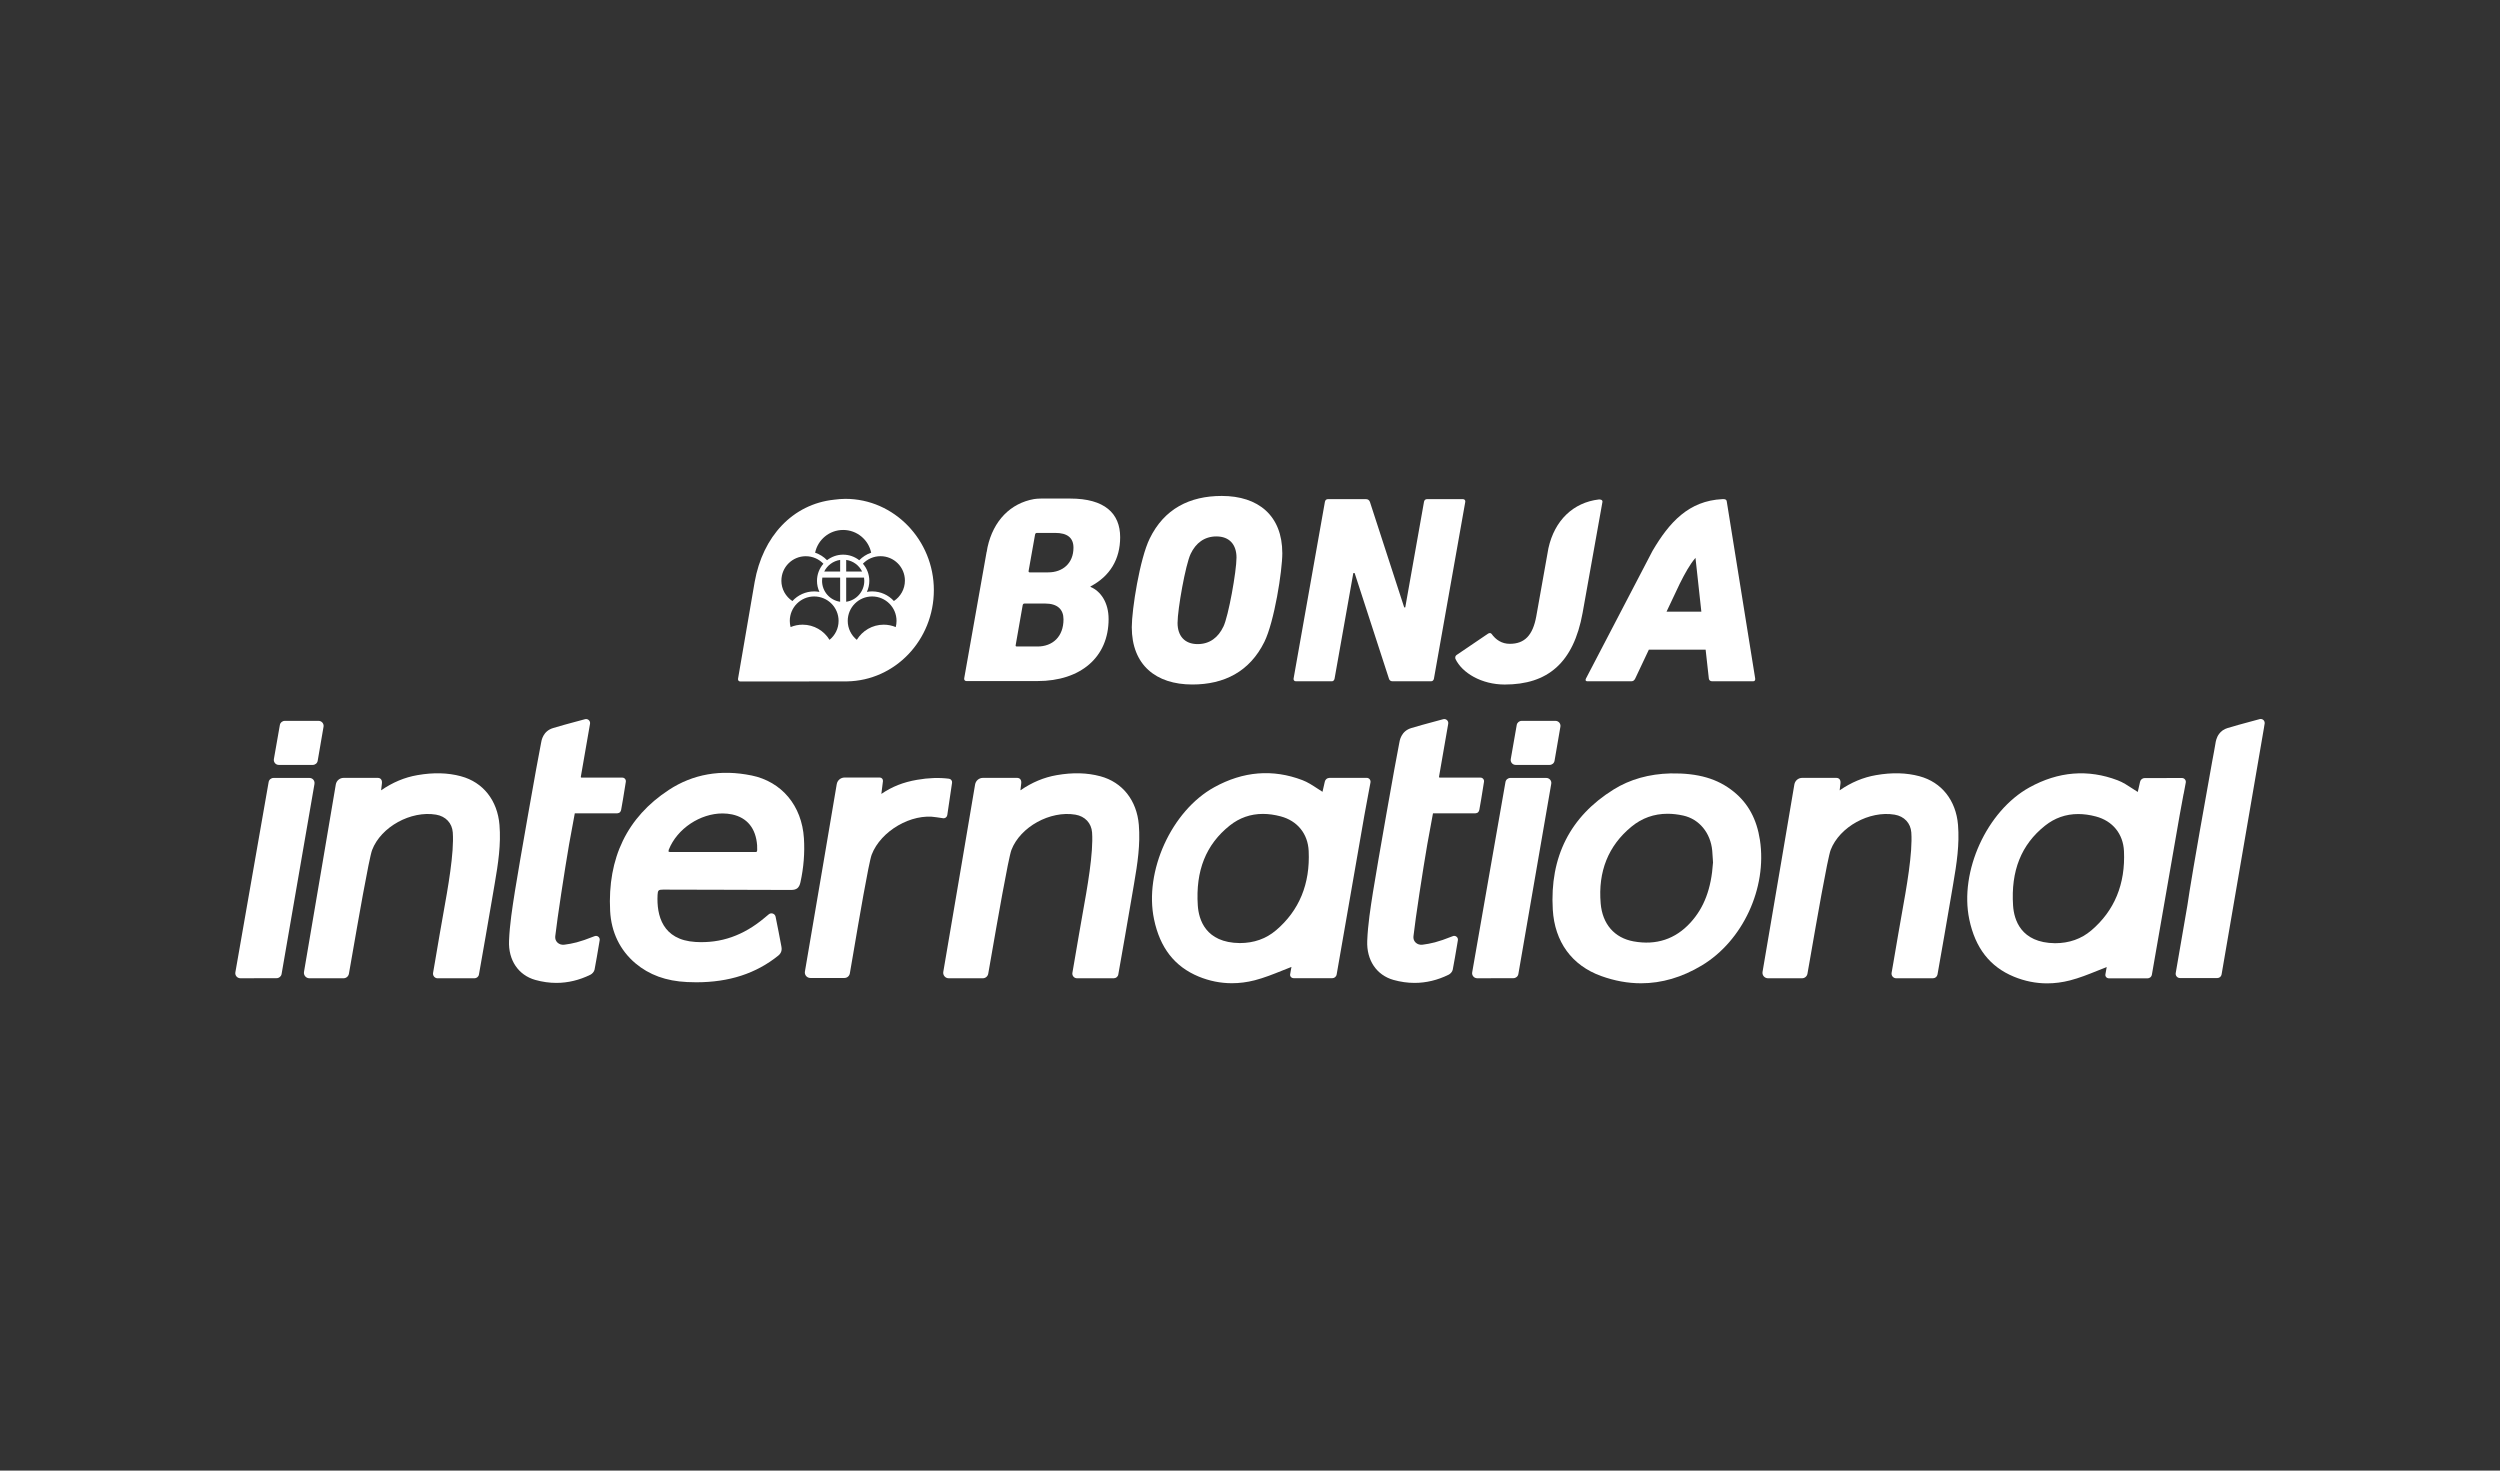
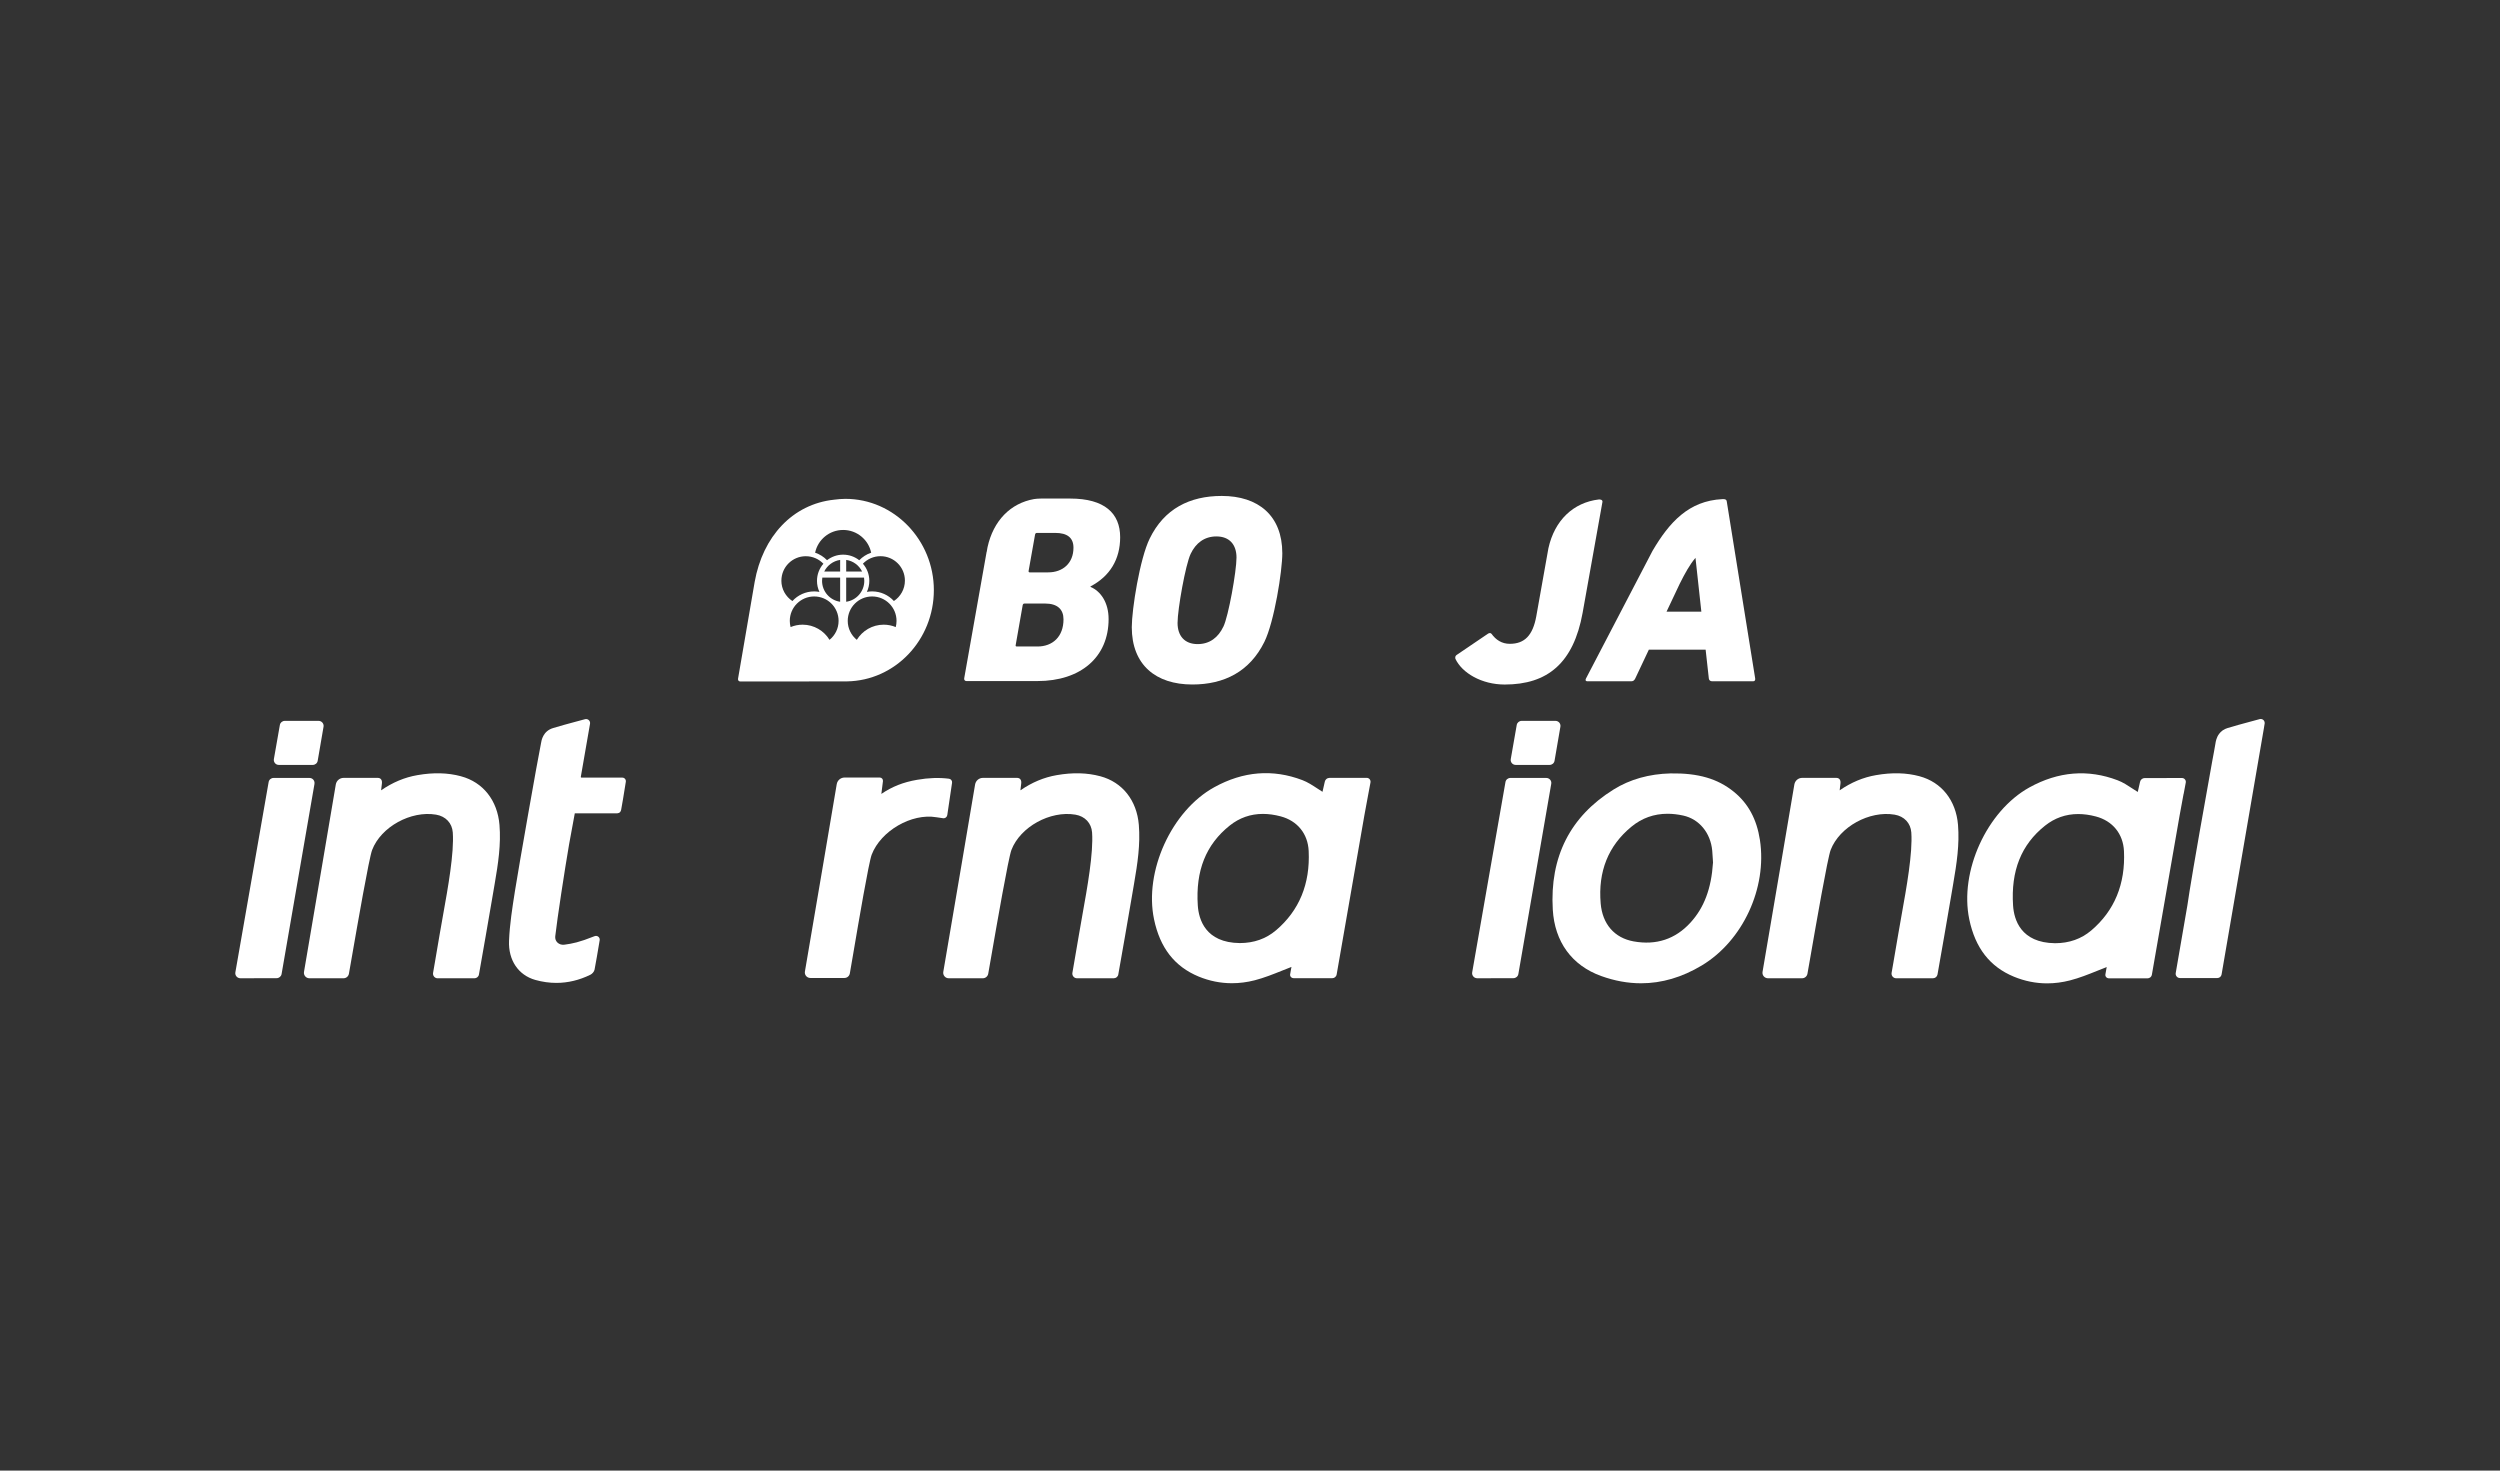
<svg xmlns="http://www.w3.org/2000/svg" width="170" height="100" viewBox="0 0 170 100" fill="none">
  <rect x="0" y="0" width="170" height="100" fill="#333333" stroke="none" />
  <g clip-path="url(#clip0_8904_11663)">
    <path d="M76.961 42.649C76.961 41.447 77.507 37.987 78.18 36.621C79.164 34.599 80.895 33.724 83.081 33.724C85.558 33.724 87.197 35.055 87.197 37.622C87.197 38.824 86.651 42.285 85.977 43.65C84.976 45.672 83.245 46.546 81.077 46.546C78.6 46.546 76.961 45.216 76.961 42.649ZM83.19 42.614C83.536 41.904 84.082 38.843 84.082 37.915C84.082 37.04 83.609 36.477 82.715 36.477C81.896 36.477 81.312 36.932 80.966 37.66C80.62 38.37 80.074 41.429 80.074 42.359C80.074 43.234 80.548 43.799 81.441 43.799C82.26 43.799 82.844 43.343 83.188 42.614H83.19Z" fill="white" />
-     <path d="M90.094 34.125C90.113 34.016 90.186 33.941 90.295 33.941H92.881C93.008 33.941 93.1 33.996 93.153 34.125L95.485 41.301H95.558L96.832 34.125C96.85 34.016 96.923 33.941 97.033 33.941H99.474C99.583 33.941 99.656 34.014 99.639 34.125L97.508 46.146C97.489 46.255 97.418 46.328 97.307 46.328H94.702C94.574 46.328 94.484 46.274 94.447 46.146L92.116 38.97H92.025L90.751 46.146C90.732 46.255 90.659 46.328 90.569 46.328H88.128C88.019 46.328 87.946 46.255 87.963 46.146L90.094 34.125Z" fill="white" />
    <path d="M119.354 46.146L117.424 34.125C117.424 34.016 117.351 33.941 117.223 33.941H117.122C114.835 34.05 113.509 35.518 112.37 37.461L107.843 46.145C107.789 46.254 107.824 46.326 107.933 46.326H110.939C111.065 46.326 111.138 46.254 111.193 46.145L112.122 44.177H115.983L116.201 46.145C116.22 46.254 116.293 46.326 116.42 46.326H119.224C119.316 46.326 119.37 46.254 119.352 46.145L119.354 46.146ZM113.324 41.594L114.221 39.697C114.569 39.003 114.904 38.386 115.293 37.935L115.692 41.594H113.324Z" fill="white" />
    <path d="M108.723 33.963C106.985 34.169 105.713 35.381 105.293 37.276L104.468 41.904C104.231 43.215 103.666 43.78 102.665 43.78C102.12 43.78 101.718 43.506 101.427 43.106C101.373 43.033 101.281 43.033 101.189 43.087L99.04 44.545C98.948 44.618 98.948 44.71 98.967 44.8C99.423 45.765 100.753 46.548 102.319 46.548C105.232 46.548 106.999 45.091 107.619 41.667L108.967 34.126C108.98 33.978 108.82 33.96 108.722 33.963H108.723Z" fill="white" />
    <path d="M74.145 39.908L74.164 39.871C75.478 39.178 76.171 38.029 76.171 36.531C76.171 34.906 75.113 33.902 72.776 33.902H70.785C70.612 33.9 70.429 33.921 70.314 33.937C68.714 34.221 67.549 35.403 67.152 37.209L67.095 37.532L67.09 37.527L65.565 46.129C65.548 46.239 65.621 46.312 65.711 46.312H70.548C73.487 46.312 75.385 44.688 75.385 42.095C75.385 40.982 74.855 40.197 74.143 39.904L74.145 39.908ZM70.548 43.96H69.141C69.069 43.96 69.05 43.924 69.069 43.851L69.543 41.149C69.561 41.077 69.599 41.04 69.671 41.04H71.059C71.916 41.04 72.318 41.442 72.318 42.117C72.318 43.286 71.587 43.962 70.548 43.962V43.96ZM71.278 38.921H70.019C69.966 38.921 69.928 38.884 69.947 38.812L70.385 36.347C70.404 36.274 70.44 36.238 70.513 36.238H71.755C72.576 36.238 72.996 36.567 72.996 37.242C72.996 38.301 72.266 38.921 71.28 38.921H71.278Z" fill="white" />
-     <path d="M51.095 52.73C49.015 52.306 47.125 52.636 45.482 53.713C42.649 55.569 41.306 58.338 41.489 61.945C41.563 63.384 42.157 64.613 43.205 65.501C44.143 66.293 45.292 66.712 46.717 66.779C46.931 66.788 47.139 66.795 47.345 66.795C49.583 66.795 51.413 66.198 52.925 64.98C53.209 64.752 53.155 64.469 53.133 64.351C53.009 63.678 52.872 62.987 52.74 62.337C52.72 62.237 52.65 62.157 52.555 62.124C52.46 62.09 52.356 62.108 52.277 62.173C52.185 62.249 52.087 62.331 52.002 62.402C50.561 63.618 49.018 64.159 47.291 64.053C45.039 63.916 44.646 62.242 44.714 60.861C44.73 60.54 44.775 60.494 45.091 60.494C46.462 60.502 47.832 60.502 49.203 60.504C50.73 60.504 52.255 60.507 53.781 60.517H53.791C54.172 60.517 54.346 60.374 54.43 59.995C54.65 58.996 54.73 57.99 54.667 57.003C54.528 54.787 53.158 53.149 51.094 52.728L51.095 52.73ZM45.478 57.775C46.054 56.333 47.628 55.314 49.131 55.314C49.349 55.314 49.566 55.336 49.778 55.38C50.806 55.599 51.396 56.323 51.484 57.478C51.492 57.582 51.491 57.684 51.489 57.816C51.473 57.937 51.435 57.937 51.372 57.937H45.586C45.513 57.937 45.477 57.922 45.467 57.911C45.461 57.903 45.45 57.872 45.477 57.775H45.478Z" fill="white" />
    <path d="M117.9 53.84C116.801 52.948 115.475 52.562 113.599 52.592C112.141 52.627 110.839 52.994 109.73 53.683C106.772 55.52 105.379 58.269 105.589 61.853C105.717 64.045 106.885 65.649 108.878 66.369C109.79 66.698 110.695 66.863 111.592 66.863C112.995 66.863 114.374 66.459 115.717 65.654C118.509 63.979 120.173 60.39 119.675 57.12C119.46 55.708 118.879 54.634 117.9 53.84ZM116.483 58.672C116.367 60.431 115.88 61.723 114.95 62.74C113.923 63.862 112.625 64.292 111.089 64.015C109.784 63.781 108.966 62.84 108.846 61.435C108.659 59.265 109.363 57.51 110.937 56.216C111.649 55.63 112.471 55.336 113.392 55.336C113.734 55.336 114.091 55.377 114.46 55.458C115.545 55.698 116.32 56.635 116.432 57.846C116.453 58.069 116.465 58.294 116.475 58.478L116.486 58.672H116.483Z" fill="white" />
    <path d="M31.349 52.786C30.45 52.544 29.48 52.519 28.386 52.709C27.514 52.859 26.704 53.198 25.915 53.742C25.933 53.623 25.955 53.457 25.969 53.283C25.986 53.153 25.964 53.052 25.904 52.984C25.869 52.943 25.801 52.895 25.686 52.895H23.369C23.103 52.895 22.878 53.085 22.834 53.346C22.601 54.722 21.405 61.807 20.672 66.086C20.653 66.195 20.683 66.306 20.754 66.39C20.825 66.475 20.929 66.522 21.042 66.522H23.361C23.539 66.522 23.693 66.394 23.726 66.217C23.759 66.034 23.832 65.618 23.928 65.062C24.308 62.881 25.096 58.342 25.305 57.797C25.906 56.228 27.938 55.107 29.653 55.396C30.308 55.507 30.743 55.971 30.789 56.606C30.888 58 30.464 60.355 30.124 62.248C30.039 62.721 29.96 63.16 29.896 63.542C29.789 64.189 29.677 64.836 29.563 65.498L29.449 66.154C29.433 66.246 29.458 66.341 29.518 66.412C29.578 66.483 29.666 66.524 29.757 66.524H32.26C32.411 66.524 32.543 66.416 32.568 66.268C32.865 64.607 33.174 62.805 33.474 61.062L33.637 60.11C33.881 58.696 34.072 57.419 33.965 56.097C33.829 54.428 32.851 53.191 31.35 52.788L31.349 52.786Z" fill="white" />
    <path d="M21.383 53.297C21.401 53.199 21.372 53.098 21.309 53.022C21.244 52.945 21.149 52.9 21.046 52.9H18.602C18.436 52.9 18.294 53.017 18.267 53.182C17.895 55.327 17.514 57.494 17.133 59.666C16.755 61.82 16.377 63.977 16.005 66.119C15.988 66.219 16.015 66.32 16.079 66.397C16.144 66.475 16.239 66.519 16.342 66.521C16.475 66.521 16.644 66.521 16.836 66.521C17.5 66.521 18.41 66.518 18.811 66.516C18.977 66.516 19.12 66.396 19.148 66.233C19.49 64.248 20.051 61.004 20.534 58.223C20.923 55.975 21.26 54.031 21.386 53.297H21.383Z" fill="white" />
    <path d="M18.96 52.014H21.269C21.433 52.014 21.576 51.896 21.603 51.733L22.001 49.417C22.019 49.318 21.99 49.216 21.925 49.139C21.861 49.063 21.766 49.019 21.666 49.019H19.365C19.2 49.019 19.059 49.136 19.031 49.297C18.901 50.018 18.752 50.874 18.624 51.617C18.607 51.717 18.634 51.817 18.699 51.894C18.764 51.972 18.857 52.014 18.958 52.014H18.96Z" fill="white" />
    <path d="M105.15 52.9H102.706C102.54 52.9 102.398 53.017 102.371 53.182C101.999 55.327 101.618 57.494 101.236 59.666C100.858 61.82 100.48 63.977 100.109 66.119C100.091 66.219 100.118 66.32 100.183 66.397C100.248 66.475 100.343 66.519 100.444 66.521C100.577 66.521 100.748 66.521 100.938 66.521C101.603 66.521 102.511 66.518 102.913 66.516C103.079 66.516 103.222 66.396 103.249 66.233C103.584 64.278 104.134 61.102 104.612 58.349C105.011 56.05 105.359 54.045 105.485 53.297C105.503 53.199 105.476 53.098 105.411 53.022C105.346 52.945 105.249 52.9 105.148 52.9H105.15Z" fill="white" />
    <path d="M103.065 52.014H105.375C105.539 52.014 105.682 51.896 105.709 51.733L106.107 49.417C106.125 49.318 106.098 49.216 106.033 49.139C105.968 49.063 105.873 49.019 105.773 49.019H103.472C103.308 49.019 103.167 49.136 103.138 49.297C103.009 50.018 102.86 50.874 102.732 51.617C102.714 51.717 102.741 51.817 102.806 51.894C102.871 51.97 102.964 52.014 103.065 52.014Z" fill="white" />
    <path d="M63.896 55.605C63.97 55.615 64.041 55.624 64.119 55.638C64.185 55.651 64.256 55.635 64.312 55.596C64.367 55.556 64.403 55.496 64.415 55.428L64.74 53.229C64.75 53.164 64.733 53.098 64.693 53.046C64.653 52.994 64.595 52.96 64.532 52.953C63.851 52.867 63.141 52.892 62.361 53.027C61.419 53.19 60.661 53.489 59.932 53.987L60.041 53.114C60.047 53.052 60.028 52.99 59.987 52.945C59.946 52.899 59.888 52.872 59.826 52.872H57.433C57.167 52.872 56.942 53.062 56.898 53.324C56.665 54.702 55.468 61.791 54.734 66.065C54.715 66.174 54.745 66.285 54.816 66.369C54.888 66.453 54.992 66.502 55.103 66.502H57.423C57.602 66.502 57.755 66.374 57.788 66.197C57.826 65.989 57.91 65.501 58.018 64.86C58.388 62.687 59.075 58.644 59.275 58.117C59.894 56.5 61.986 55.287 63.668 55.572C63.752 55.586 63.825 55.596 63.896 55.605Z" fill="white" />
    <path d="M40.435 63.658C39.372 64.082 38.931 64.163 38.38 64.239C38.199 64.264 38.025 64.21 37.903 64.091C37.791 63.981 37.738 63.83 37.757 63.666C37.895 62.438 38.4 59.15 38.698 57.416C38.812 56.761 39.026 55.6 39.086 55.306H41.928C42.008 55.306 42.193 55.306 42.24 55.055C42.321 54.632 42.409 54.076 42.48 53.63C42.511 53.441 42.536 53.278 42.556 53.161C42.567 53.09 42.548 53.019 42.503 52.964C42.457 52.91 42.39 52.878 42.319 52.878H39.543C39.524 52.878 39.513 52.867 39.507 52.861C39.5 52.855 39.492 52.84 39.496 52.82L40.122 49.215C40.138 49.123 40.106 49.03 40.037 48.967C39.967 48.903 39.872 48.881 39.783 48.905C39.511 48.979 39.276 49.042 39.051 49.102C38.58 49.229 38.172 49.338 37.61 49.508C36.92 49.715 36.819 50.347 36.786 50.555L36.778 50.6C36.58 51.537 35.28 58.916 35.016 60.594L35.007 60.654C34.836 61.741 34.659 62.862 34.614 63.976C34.56 65.29 35.245 66.309 36.4 66.635C36.879 66.769 37.359 66.837 37.832 66.837C38.618 66.837 39.393 66.652 40.149 66.281C40.264 66.224 40.4 66.081 40.429 65.939C40.535 65.385 40.628 64.83 40.726 64.245L40.778 63.936C40.794 63.845 40.76 63.755 40.687 63.697C40.614 63.639 40.521 63.625 40.435 63.66V63.658Z" fill="white" />
    <path d="M74.823 52.786C73.924 52.544 72.955 52.519 71.86 52.709C70.989 52.859 70.179 53.198 69.388 53.742C69.405 53.623 69.427 53.457 69.442 53.283C69.459 53.153 69.437 53.052 69.377 52.984C69.342 52.943 69.274 52.895 69.159 52.895H66.841C66.575 52.895 66.351 53.085 66.306 53.346C66.074 54.722 64.878 61.807 64.144 66.086C64.125 66.195 64.155 66.306 64.227 66.39C64.298 66.475 64.402 66.522 64.514 66.522H66.833C67.012 66.522 67.165 66.394 67.199 66.217C67.232 66.034 67.305 65.618 67.401 65.062C67.781 62.881 68.569 58.342 68.777 57.797C69.378 56.228 71.412 55.107 73.126 55.396C73.78 55.507 74.215 55.971 74.261 56.606C74.361 58.002 73.937 60.357 73.597 62.25C73.511 62.721 73.432 63.161 73.371 63.542C73.263 64.192 73.151 64.841 73.035 65.504L72.923 66.152C72.907 66.244 72.933 66.337 72.993 66.41C73.053 66.481 73.14 66.522 73.233 66.522H75.736C75.887 66.522 76.019 66.415 76.044 66.266C76.341 64.605 76.65 62.804 76.95 61.061L77.113 60.108C77.357 58.694 77.548 57.418 77.441 56.095C77.305 54.427 76.327 53.19 74.826 52.786H74.823Z" fill="white" />
    <path d="M130.532 52.786C129.633 52.544 128.664 52.519 127.569 52.709C126.698 52.859 125.888 53.198 125.097 53.742C125.114 53.623 125.136 53.457 125.151 53.283C125.168 53.153 125.146 53.054 125.086 52.984C125.049 52.943 124.983 52.895 124.867 52.895H122.55C122.284 52.895 122.06 53.085 122.016 53.346C121.781 54.732 120.578 61.856 119.853 66.086C119.834 66.195 119.864 66.306 119.935 66.39C120.007 66.473 120.111 66.522 120.222 66.522H122.541C122.719 66.522 122.873 66.394 122.906 66.217C122.939 66.034 123.012 65.618 123.109 65.061C123.488 62.88 124.276 58.342 124.485 57.797C125.086 56.228 127.118 55.107 128.833 55.396C129.488 55.507 129.923 55.971 129.969 56.606C130.068 58.002 129.644 60.355 129.304 62.248C129.219 62.721 129.14 63.16 129.077 63.542C128.971 64.181 128.861 64.819 128.748 65.469L128.629 66.152C128.613 66.244 128.638 66.337 128.698 66.41C128.759 66.481 128.846 66.522 128.937 66.522H131.44C131.592 66.522 131.723 66.415 131.75 66.266C132.049 64.594 132.36 62.78 132.661 61.024L132.817 60.108C133.061 58.694 133.252 57.416 133.145 56.095C133.009 54.427 132.031 53.19 130.53 52.786H130.532Z" fill="white" />
    <path d="M153.998 49.174C154.001 49.093 153.971 49.014 153.91 48.96C153.842 48.898 153.747 48.876 153.658 48.9C153.384 48.976 153.147 49.039 152.924 49.099C152.45 49.226 152.042 49.337 151.477 49.506C151.232 49.58 151.036 49.716 150.893 49.911C150.714 50.156 150.67 50.428 150.65 50.558L150.642 50.602C150.621 50.702 150.556 51.094 150.556 51.094L150.423 51.809C149.974 54.269 149.107 59.218 148.894 60.575C148.843 60.902 148.793 61.23 148.744 61.556L147.949 66.167C147.919 66.344 148.055 66.507 148.236 66.507H150.781C150.922 66.507 151.043 66.405 151.067 66.266L153.946 49.514L154 49.175L153.998 49.174Z" fill="white" />
    <path d="M93.193 53.207C93.207 53.13 93.187 53.051 93.138 52.989C93.089 52.929 93.016 52.894 92.939 52.894C92.404 52.889 90.922 52.894 90.401 52.897C90.248 52.897 90.118 53.003 90.087 53.153C90.034 53.391 89.974 53.656 89.93 53.843C89.81 53.769 89.693 53.693 89.577 53.615C89.24 53.394 88.921 53.185 88.563 53.049C86.55 52.282 84.531 52.445 82.564 53.535C79.664 55.137 77.792 59.25 78.475 62.513C78.881 64.457 79.875 65.73 81.509 66.406C82.243 66.708 82.999 66.859 83.769 66.859C84.282 66.859 84.799 66.793 85.321 66.659C85.958 66.494 86.58 66.246 87.181 66.004C87.394 65.918 87.608 65.833 87.82 65.751C87.814 65.782 87.807 65.812 87.801 65.846C87.78 65.951 87.757 66.07 87.73 66.249C87.719 66.315 87.736 66.38 87.779 66.431C87.825 66.485 87.897 66.516 87.972 66.516H90.599C90.718 66.516 90.86 66.437 90.893 66.263C90.961 65.903 91.303 63.927 91.698 61.641C92.089 59.384 92.526 56.861 92.779 55.434C92.864 54.95 92.958 54.454 93.054 53.947L93.193 53.207ZM86.763 63.264C86.09 63.837 85.264 64.128 84.307 64.129C81.966 64.104 81.512 62.516 81.45 61.57C81.295 59.205 82.004 57.429 83.617 56.141C84.28 55.611 85.038 55.346 85.879 55.346C86.263 55.346 86.665 55.401 87.083 55.512C88.222 55.814 88.935 56.693 88.99 57.864C89.097 60.102 88.347 61.92 86.765 63.264H86.763Z" fill="white" />
    <path d="M148.49 53.977L148.632 53.217C148.647 53.139 148.628 53.06 148.577 53C148.528 52.94 148.455 52.905 148.378 52.905C147.843 52.902 146.361 52.905 145.841 52.908C145.687 52.908 145.557 53.014 145.524 53.164C145.472 53.402 145.412 53.667 145.368 53.854C145.249 53.78 145.132 53.704 145.016 53.628C144.678 53.406 144.36 53.196 144.001 53.06C141.987 52.293 139.969 52.457 138.001 53.544C135.102 55.148 133.229 59.259 133.912 62.522C134.319 64.466 135.312 65.74 136.946 66.415C137.68 66.717 138.436 66.869 139.207 66.869C139.717 66.869 140.236 66.802 140.758 66.668C141.397 66.504 142.017 66.255 142.618 66.013C142.832 65.928 143.046 65.842 143.257 65.76C143.251 65.792 143.245 65.823 143.238 65.856C143.218 65.963 143.196 66.081 143.167 66.258C143.156 66.325 143.174 66.39 143.216 66.44C143.262 66.494 143.335 66.526 143.409 66.526H146.037C146.155 66.526 146.298 66.447 146.329 66.272C146.397 65.91 146.741 63.925 147.139 61.625C147.53 59.374 147.963 56.864 148.215 55.444C148.299 54.966 148.392 54.477 148.485 53.977H148.49ZM142.202 63.273C141.529 63.846 140.705 64.137 139.746 64.139C137.405 64.113 136.951 62.525 136.889 61.579C136.734 59.215 137.443 57.438 139.056 56.151C139.719 55.621 140.477 55.355 141.318 55.355C141.703 55.355 142.104 55.41 142.522 55.521C143.661 55.823 144.374 56.703 144.43 57.873C144.534 60.111 143.786 61.929 142.204 63.273H142.202Z" fill="white" />
-     <path d="M98.793 63.658C97.73 64.082 97.29 64.163 96.738 64.239C96.554 64.264 96.382 64.21 96.26 64.091C96.148 63.981 96.096 63.83 96.115 63.666C96.252 62.438 96.757 59.15 97.056 57.416C97.17 56.763 97.383 55.6 97.443 55.306H100.286C100.365 55.306 100.55 55.306 100.597 55.055C100.678 54.629 100.771 54.044 100.839 53.617C100.868 53.433 100.893 53.275 100.912 53.161C100.925 53.09 100.904 53.019 100.858 52.964C100.813 52.91 100.746 52.878 100.675 52.878H97.899C97.88 52.878 97.869 52.867 97.864 52.861C97.855 52.85 97.85 52.834 97.853 52.82L98.479 49.215C98.495 49.123 98.464 49.03 98.394 48.967C98.324 48.903 98.23 48.881 98.141 48.905C97.867 48.979 97.632 49.044 97.407 49.104C96.936 49.231 96.529 49.34 95.968 49.508C95.278 49.715 95.177 50.346 95.144 50.555L95.136 50.6C94.938 51.54 93.638 58.917 93.374 60.594L93.364 60.654C93.193 61.741 93.016 62.862 92.972 63.976C92.918 65.29 93.603 66.309 94.757 66.635C95.237 66.769 95.716 66.837 96.189 66.837C96.975 66.837 97.75 66.652 98.506 66.281C98.623 66.224 98.759 66.081 98.786 65.939C98.891 65.395 98.982 64.851 99.079 64.275L99.136 63.935C99.152 63.843 99.117 63.753 99.044 63.696C98.971 63.637 98.878 63.623 98.793 63.658Z" fill="white" />
    <path d="M57.489 33.922C57.227 33.922 56.972 33.946 56.719 33.979C53.894 34.28 51.866 36.485 51.317 39.574L50.186 46.154C50.169 46.263 50.24 46.338 50.327 46.338H55.008C55.02 46.338 55.03 46.334 55.042 46.334H57.597C60.873 46.282 63.502 43.517 63.502 40.126C63.502 36.735 60.809 33.922 57.489 33.922ZM53.135 39.482C53.135 38.565 53.878 37.823 54.794 37.823C55.264 37.823 55.689 38.019 55.991 38.334C55.719 38.647 55.555 39.053 55.555 39.5C55.555 39.767 55.615 40.022 55.721 40.249C55.605 40.229 55.485 40.216 55.363 40.216C54.778 40.216 54.25 40.469 53.883 40.871C53.432 40.574 53.133 40.064 53.133 39.482H53.135ZM56.407 43.509C56.032 42.891 55.352 42.478 54.577 42.478C54.288 42.478 54.011 42.537 53.76 42.641C53.725 42.507 53.706 42.364 53.706 42.219C53.706 41.301 54.449 40.559 55.365 40.559C56.281 40.559 57.024 41.303 57.024 42.219C57.024 42.741 56.784 43.206 56.407 43.509ZM57.13 40.92C56.434 40.82 55.9 40.221 55.9 39.498C55.9 39.422 55.906 39.349 55.917 39.276H57.13V40.92ZM57.13 38.862H56.048C56.254 38.446 56.654 38.144 57.13 38.074V38.862ZM56.24 38.096C56.017 37.864 55.74 37.687 55.428 37.583C55.613 36.7 56.396 36.037 57.334 36.037C58.272 36.037 59.055 36.7 59.24 37.583C58.929 37.687 58.652 37.866 58.429 38.096C58.127 37.859 57.745 37.717 57.333 37.717C56.92 37.717 56.539 37.859 56.236 38.096H56.24ZM58.623 38.862H57.541V38.074C58.018 38.142 58.418 38.446 58.623 38.862ZM57.541 40.92V39.276H58.755C58.766 39.349 58.772 39.422 58.772 39.498C58.772 40.221 58.237 40.82 57.541 40.92ZM60.911 42.641C60.659 42.537 60.382 42.478 60.093 42.478C59.318 42.478 58.639 42.892 58.263 43.509C57.886 43.206 57.646 42.739 57.646 42.219C57.646 41.301 58.389 40.559 59.305 40.559C60.221 40.559 60.964 41.303 60.964 42.219C60.964 42.364 60.945 42.507 60.911 42.641ZM60.786 40.869C60.419 40.468 59.892 40.215 59.305 40.215C59.183 40.215 59.065 40.226 58.948 40.248C59.054 40.02 59.114 39.765 59.114 39.498C59.114 39.052 58.949 38.645 58.677 38.332C58.979 38.017 59.403 37.821 59.875 37.821C60.792 37.821 61.534 38.565 61.534 39.481C61.534 40.061 61.235 40.572 60.784 40.869H60.786Z" fill="white" />
  </g>
  <defs>
    <clipPath id="clip0_8904_11663">
      <rect width="138" height="33.146" fill="white" transform="translate(16 33.724)" />
    </clipPath>
  </defs>
</svg>